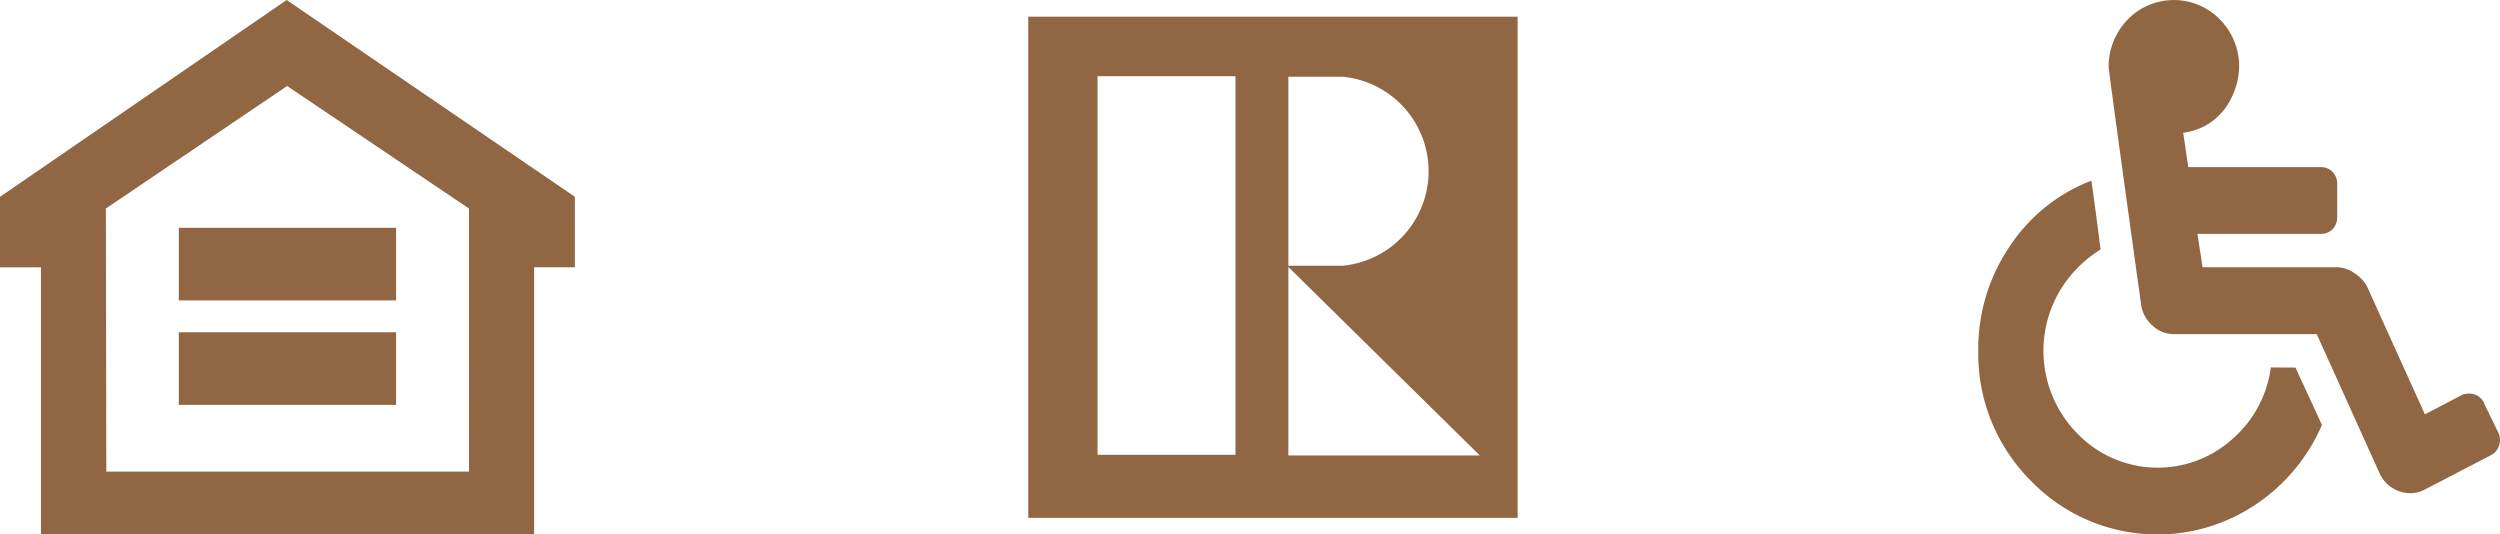
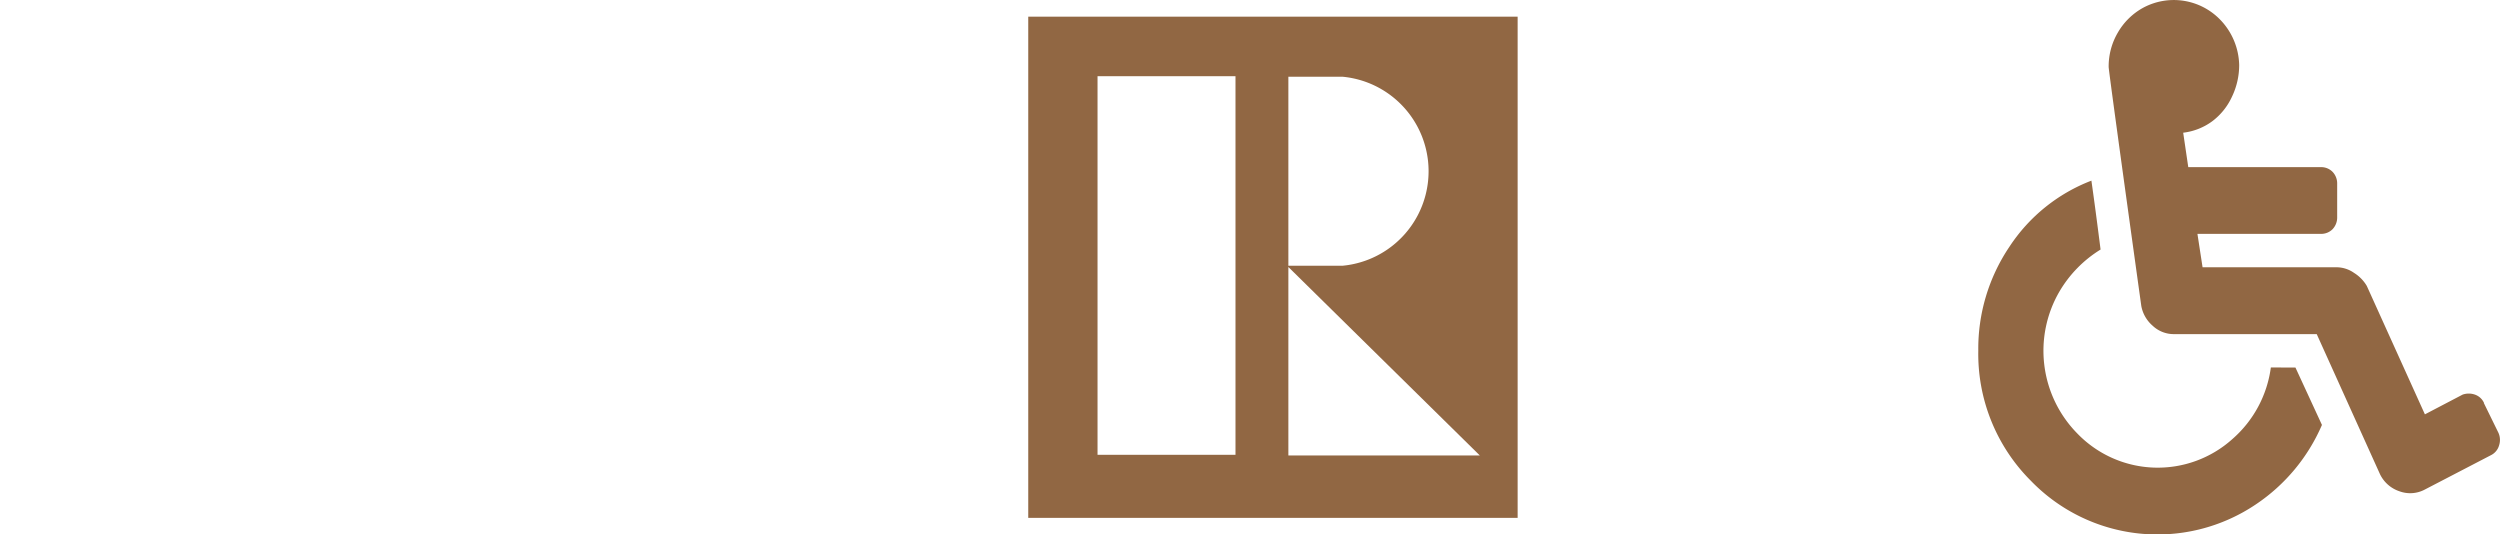
<svg xmlns="http://www.w3.org/2000/svg" width="88.651" height="18.953" viewBox="0 0 88.651 18.953">
  <defs>
    <clipPath id="clip-path">
      <rect id="Rectangle_46" data-name="Rectangle 46" width="88.651" height="18.953" fill="none" />
    </clipPath>
  </defs>
  <g id="Group_51" data-name="Group 51" transform="translate(0 0)">
    <g id="Group_53" data-name="Group 53" transform="translate(0 0)" clip-path="url(#clip-path)">
      <path id="Path_256" data-name="Path 256" d="M58.212,16.353V9.671L65,16.353Zm-1.875-.022H51.445V2.906h4.892ZM58.212,2.925h1.934a3.366,3.366,0,0,1,0,6.7l-1.934,0ZM48.988,18.566H66.342V.793H48.988Z" transform="translate(-12.526 -0.203)" fill="#916743" />
-       <path id="Path_257" data-name="Path 257" d="M16.632,16.724H3.77l-.016-9.33L10.182,3.05l6.449,4.345ZM10.164,0,0,6.979v2.5H1.453v9.474H18.94V9.478h1.445v-2.5ZM6.34,11.783h7.706v2.574H6.34Zm0-1.131h7.706V8.079H6.34Z" transform="translate(0 0)" fill="#916743" />
      <path id="Path_258" data-name="Path 258" d="M112.176,14.291l.507,1.035a.612.612,0,0,1,.035.462.556.556,0,0,1-.29.353l-2.35,1.221a1.1,1.1,0,0,1-.9.057,1.175,1.175,0,0,1-.688-.612l-2.24-4.959h-5.062a1.091,1.091,0,0,1-.759-.3,1.213,1.213,0,0,1-.4-.7q-1.157-8.329-1.157-8.475A2.368,2.368,0,0,1,99.2,1.151a2.33,2.33,0,0,1,.886-.871,2.29,2.29,0,0,1,2.749.427A2.381,2.381,0,0,1,103.5,2.3a2.587,2.587,0,0,1-.255,1.128,2.272,2.272,0,0,1-.7.872,2.167,2.167,0,0,1-1.03.406l.18,1.221h4.7a.563.563,0,0,1,.416.166.591.591,0,0,1,.164.425V7.7a.6.6,0,0,1-.164.428.565.565,0,0,1-.416.165h-4.375l.182,1.185h4.773a1.086,1.086,0,0,1,.6.2,1.348,1.348,0,0,1,.451.462l2.06,4.553,1.338-.7a.659.659,0,0,1,.435,0,.548.548,0,0,1,.325.3m-6.688-1.259.939,2.034A6.471,6.471,0,0,1,104.1,17.88a6.243,6.243,0,0,1-7.989-.834,6.356,6.356,0,0,1-1.862-4.609,6.465,6.465,0,0,1,1.1-3.681,6.082,6.082,0,0,1,2.911-2.35q.143,1,.325,2.443a4.3,4.3,0,0,0-1.465,1.5,4.179,4.179,0,0,0,.633,5.015,3.961,3.961,0,0,0,5.512.2,4.073,4.073,0,0,0,1.358-2.534Z" transform="translate(-24.098 0)" fill="#916743" />
    </g>
  </g>
</svg>